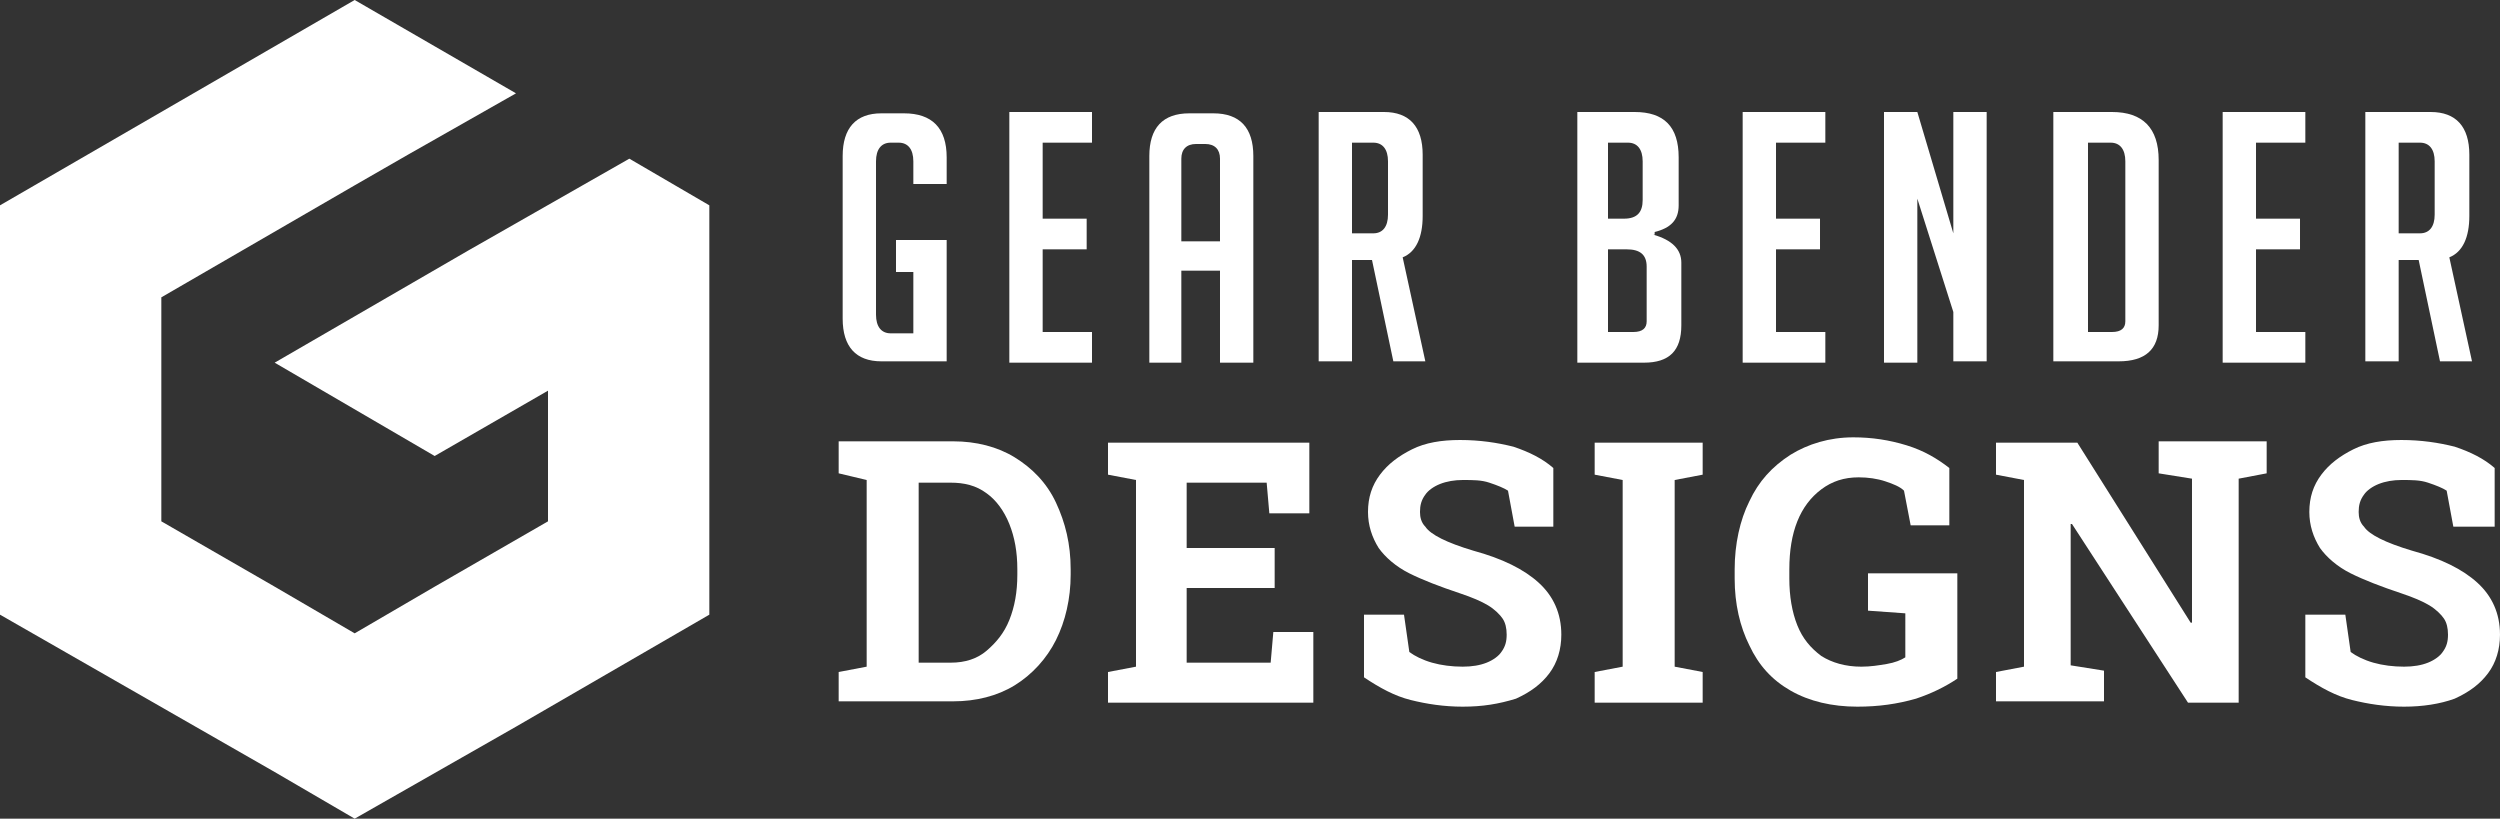
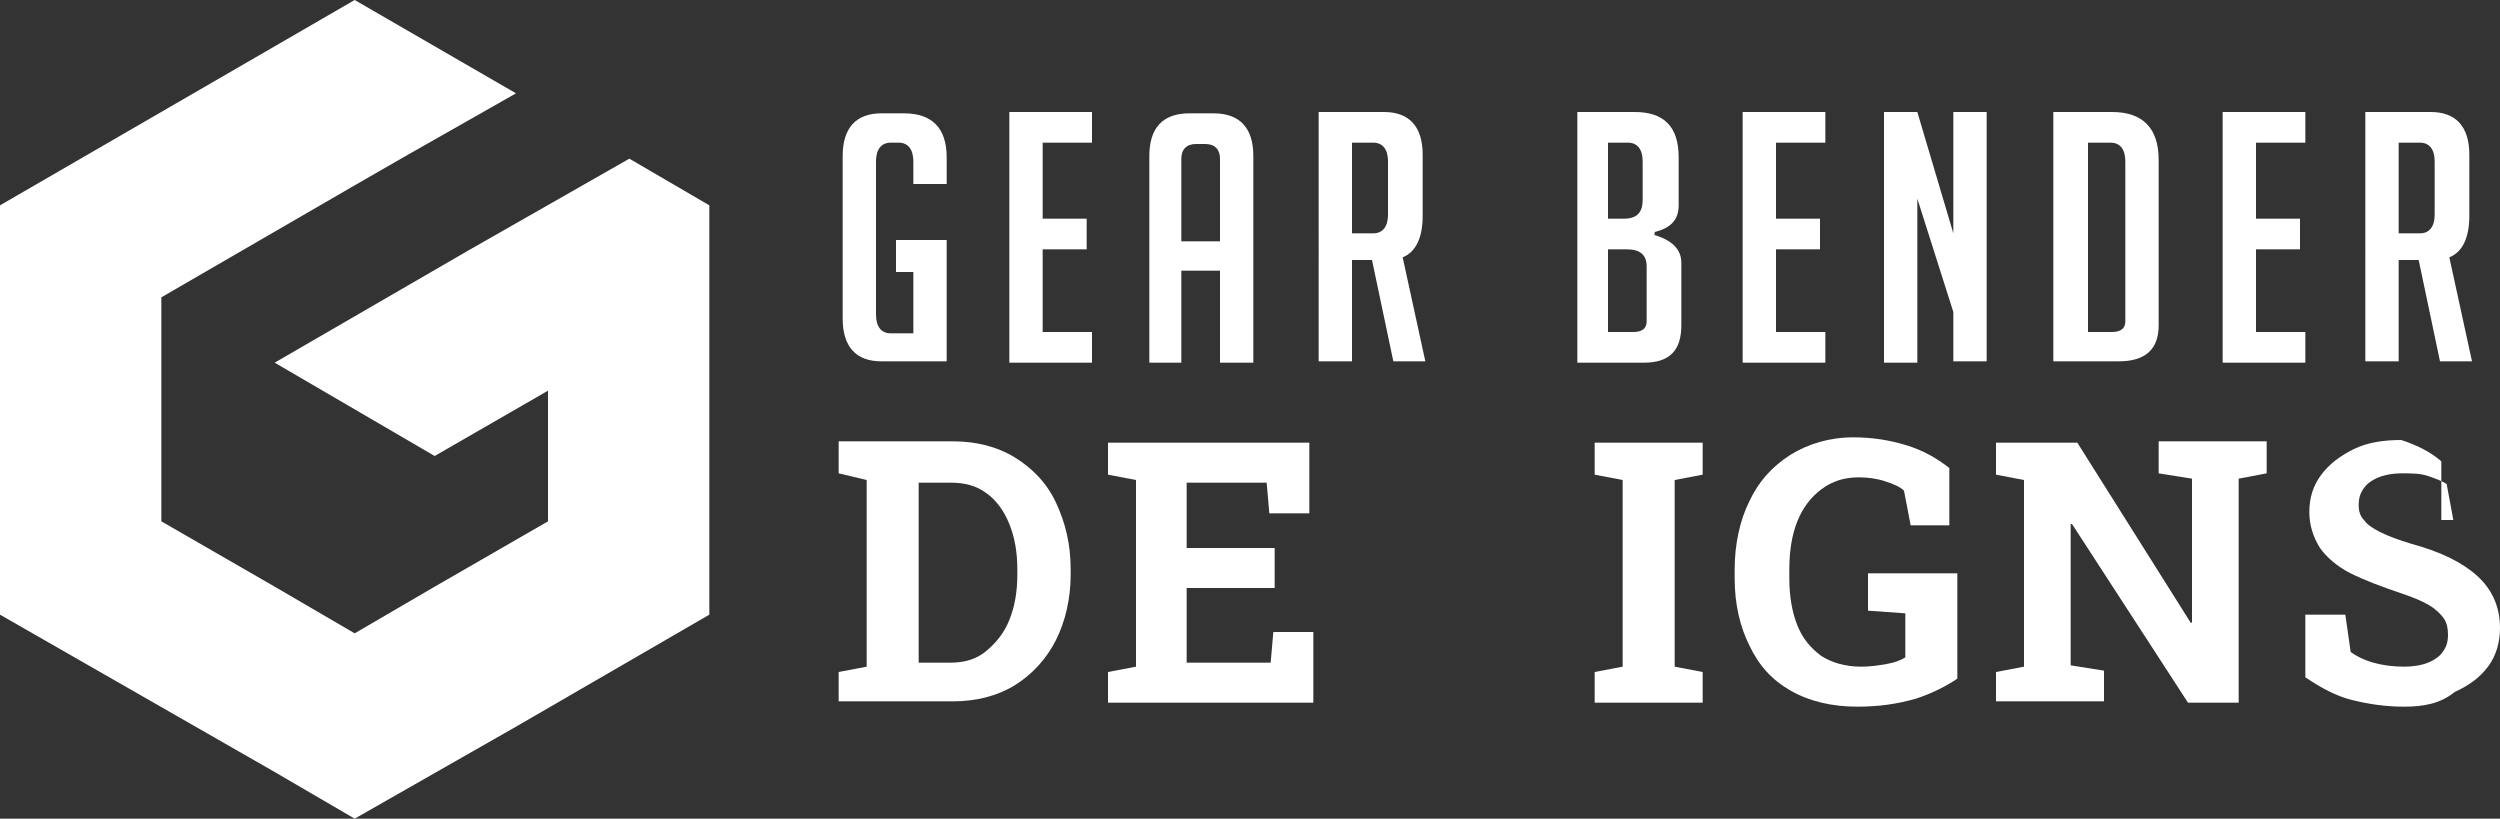
<svg xmlns="http://www.w3.org/2000/svg" version="1.1" id="Layer_1" x="0px" y="0px" width="187.5px" height="61.4px" viewBox="0 0 187.5 61.4" style="enable-background:new 0 0 187.5 61.4;" xml:space="preserve">
  <rect x="0" y="0" width="187.5" height="61.4" fill="#333333" stroke="none" />
  <style type="text/css">
	.st0{fill:#FFFFFF;}
</style>
  <g>
    <path class="st0" d="M67.2,20.3v-2.3H71v9.1h-4.9c-1.9,0-2.9-1.1-2.9-3.2V11.7c0-2.1,1-3.2,2.9-3.2h1.7c2.1,0,3.2,1.1,3.2,3.3v2   h-2.5v-1.7c0-0.9-0.4-1.4-1.1-1.4h-0.6c-0.7,0-1.1,0.5-1.1,1.4v11.5c0,0.9,0.4,1.4,1.1,1.4h1.7v-4.6H67.2z" />
    <path class="st0" d="M75.7,27.2V8.4h6.2v2.3h-3.7v5.7h3.3v2.3h-3.3v6.2h3.7v2.3H75.7z" />
    <path class="st0" d="M88.7,27.2h-2.5V11.7c0-2.1,1-3.2,3-3.2H91c2,0,3,1.1,3,3.2v15.5h-2.5v-6.9h-2.9V27.2z M91.5,18.1v-6.2   c0-0.7-0.4-1.1-1.1-1.1h-0.7c-0.7,0-1.1,0.4-1.1,1.1v6.2H91.5z" />
    <path class="st0" d="M98.9,8.4h4.9c1.9,0,2.9,1.1,2.9,3.2v4.6c0,1.6-0.5,2.7-1.5,3.1l1.7,7.8h-2.4l-1.6-7.6h-1.5v7.6h-2.5V8.4z    M101.4,17.5h1.6c0.7,0,1.1-0.5,1.1-1.4v-4c0-0.9-0.4-1.4-1.1-1.4h-1.6V17.5z" />
    <path class="st0" d="M124,17.6c1.4,0.4,2.1,1.1,2.1,2.1v4.7c0,1.9-0.9,2.8-2.8,2.8h-5V8.4h4.3c2.2,0,3.3,1.1,3.3,3.4v3.6   c0,1.1-0.6,1.7-1.8,2V17.6z M120.6,16.4h1.2c1,0,1.4-0.5,1.4-1.4v-2.9c0-0.9-0.4-1.4-1.1-1.4h-1.5V16.4z M120.6,24.9h1.9   c0.7,0,1-0.3,1-0.8V20c0-0.9-0.5-1.3-1.5-1.3h-1.4V24.9z" />
    <path class="st0" d="M130.7,27.2V8.4h6.2v2.3h-3.7v5.7h3.3v2.3h-3.3v6.2h3.7v2.3H130.7z" />
    <path class="st0" d="M146.5,17.5V8.4h2.5v18.7h-2.5v-3.7l-2.7-8.5v12.3h-2.5V8.4h2.5L146.5,17.5z" />
    <path class="st0" d="M154,27.2V8.4h4.4c2.3,0,3.5,1.2,3.5,3.6v12.4c0,1.8-1,2.7-3,2.7H154z M156.5,24.9h1.9c0.7,0,1-0.3,1-0.8v-12   c0-0.9-0.4-1.4-1.1-1.4h-1.7V24.9z" />
    <path class="st0" d="M166.7,27.2V8.4h6.2v2.3h-3.7v5.7h3.3v2.3h-3.3v6.2h3.7v2.3H166.7z" />
    <path class="st0" d="M177.4,8.4h4.9c1.9,0,2.9,1.1,2.9,3.2v4.6c0,1.6-0.5,2.7-1.5,3.1l1.7,7.8H183l-1.6-7.6h-1.5v7.6h-2.5V8.4z    M179.9,17.5h1.6c0.7,0,1.1-0.5,1.1-1.4v-4c0-0.9-0.4-1.4-1.1-1.4h-1.6V17.5z" />
    <path class="st0" d="M62.9,52.7v-2.3l2.1-0.4V36l-2.1-0.5v-2.4H65h6.5c1.7,0,3.3,0.4,4.6,1.2c1.3,0.8,2.4,1.9,3.1,3.4   s1.1,3.1,1.1,5v0.4c0,1.8-0.4,3.5-1.1,4.9c-0.7,1.4-1.8,2.6-3.1,3.4c-1.3,0.8-2.9,1.2-4.6,1.2H62.9z M68.9,49.7h2.4   c1.1,0,2-0.3,2.7-0.9s1.3-1.3,1.7-2.3c0.4-1,0.6-2.1,0.6-3.4v-0.4c0-1.3-0.2-2.4-0.6-3.4s-1-1.8-1.7-2.3c-0.8-0.6-1.7-0.8-2.7-0.8   h-2.4V49.7z" />
    <path class="st0" d="M83.1,52.7v-2.3l2.1-0.4v-14l-2.1-0.4v-2.4h15.1v5.3h-3l-0.2-2.3h-6v4.9h6.6v3h-6.6v5.6h6.3l0.2-2.3h3v5.3   H83.1z" />
-     <path class="st0" d="M109.7,53c-1.4,0-2.7-0.2-3.9-0.5c-1.2-0.3-2.3-0.9-3.5-1.7v-4.7h3l0.4,2.8c0.4,0.3,1,0.6,1.7,0.8   c0.7,0.2,1.5,0.3,2.3,0.3c0.7,0,1.3-0.1,1.8-0.3c0.5-0.2,0.9-0.5,1.1-0.8c0.3-0.4,0.4-0.8,0.4-1.3c0-0.5-0.1-0.9-0.3-1.2   s-0.6-0.7-1.1-1c-0.5-0.3-1.2-0.6-2.1-0.9c-1.5-0.5-2.8-1-3.8-1.5s-1.8-1.2-2.3-1.9c-0.5-0.8-0.8-1.7-0.8-2.7c0-1.1,0.3-2,0.9-2.8   c0.6-0.8,1.4-1.4,2.4-1.9c1-0.5,2.2-0.7,3.6-0.7c1.5,0,2.8,0.2,4,0.5c1.2,0.4,2.2,0.9,3,1.6v4.4h-2.9l-0.5-2.7   c-0.3-0.2-0.8-0.4-1.4-0.6c-0.6-0.2-1.2-0.2-2-0.2c-0.6,0-1.2,0.1-1.7,0.3c-0.5,0.2-0.9,0.5-1.1,0.8c-0.3,0.4-0.4,0.8-0.4,1.3   c0,0.4,0.1,0.8,0.4,1.1c0.2,0.3,0.6,0.6,1.2,0.9c0.6,0.3,1.4,0.6,2.4,0.9c2.2,0.6,3.8,1.4,4.9,2.4c1.1,1,1.7,2.3,1.7,3.9   c0,1.1-0.3,2.1-0.9,2.9c-0.6,0.8-1.4,1.4-2.5,1.9C112.4,52.8,111.2,53,109.7,53z" />
    <path class="st0" d="M119.6,52.7v-2.3l2.1-0.4v-14l-2.1-0.4v-2.4h8.1v2.4l-2.1,0.4v14l2.1,0.4v2.3H119.6z" />
    <path class="st0" d="M139.3,53c-1.9,0-3.6-0.4-5-1.2c-1.4-0.8-2.4-1.9-3.1-3.4c-0.7-1.4-1.1-3.1-1.1-5v-0.7c0-1.9,0.4-3.7,1.1-5.1   c0.7-1.5,1.7-2.6,3.1-3.5c1.3-0.8,2.9-1.3,4.7-1.3c1.4,0,2.7,0.2,4,0.6s2.3,1,3.2,1.7v4.3h-2.9l-0.5-2.6c-0.3-0.3-0.8-0.5-1.4-0.7   s-1.3-0.3-2-0.3c-1.1,0-2,0.3-2.8,0.9c-0.8,0.6-1.4,1.4-1.8,2.4s-0.6,2.2-0.6,3.6v0.7c0,1.3,0.2,2.5,0.6,3.5c0.4,1,1,1.7,1.8,2.3   c0.8,0.5,1.8,0.8,3,0.8c0.7,0,1.3-0.1,1.9-0.2c0.6-0.1,1.1-0.3,1.4-0.5V46l-2.8-0.2V43h6.7v7.9c-0.9,0.6-1.9,1.1-3.1,1.5   C142.3,52.8,140.9,53,139.3,53z" />
    <path class="st0" d="M149.7,52.7v-2.3l2.1-0.4v-14l-2.1-0.4v-2.4h2.1h4l8.5,13.5l0.1,0V35.9l-2.5-0.4v-2.4h6h2.1v2.4l-2.1,0.4v16.8   h-3.8l-8.7-13.4l-0.1,0v10.6l2.5,0.4v2.3H149.7z" />
-     <path class="st0" d="M180.3,53c-1.4,0-2.7-0.2-3.9-0.5c-1.2-0.3-2.3-0.9-3.5-1.7v-4.7h3l0.4,2.8c0.4,0.3,1,0.6,1.7,0.8   c0.7,0.2,1.5,0.3,2.3,0.3c0.7,0,1.3-0.1,1.8-0.3c0.5-0.2,0.9-0.5,1.1-0.8c0.3-0.4,0.4-0.8,0.4-1.3c0-0.5-0.1-0.9-0.3-1.2   s-0.6-0.7-1.1-1c-0.5-0.3-1.2-0.6-2.1-0.9c-1.5-0.5-2.8-1-3.8-1.5s-1.8-1.2-2.3-1.9c-0.5-0.8-0.8-1.7-0.8-2.7c0-1.1,0.3-2,0.9-2.8   c0.6-0.8,1.4-1.4,2.4-1.9c1-0.5,2.2-0.7,3.6-0.7c1.5,0,2.8,0.2,4,0.5c1.2,0.4,2.2,0.9,3,1.6v4.4H184l-0.5-2.7   c-0.3-0.2-0.8-0.4-1.4-0.6c-0.6-0.2-1.2-0.2-2-0.2c-0.6,0-1.2,0.1-1.7,0.3c-0.5,0.2-0.9,0.5-1.1,0.8c-0.3,0.4-0.4,0.8-0.4,1.3   c0,0.4,0.1,0.8,0.4,1.1c0.2,0.3,0.6,0.6,1.2,0.9c0.6,0.3,1.4,0.6,2.4,0.9c2.2,0.6,3.8,1.4,4.9,2.4c1.1,1,1.7,2.3,1.7,3.9   c0,1.1-0.3,2.1-0.9,2.9c-0.6,0.8-1.4,1.4-2.5,1.9C183,52.8,181.7,53,180.3,53z" />
+     <path class="st0" d="M180.3,53c-1.4,0-2.7-0.2-3.9-0.5c-1.2-0.3-2.3-0.9-3.5-1.7v-4.7h3l0.4,2.8c0.4,0.3,1,0.6,1.7,0.8   c0.7,0.2,1.5,0.3,2.3,0.3c0.7,0,1.3-0.1,1.8-0.3c0.5-0.2,0.9-0.5,1.1-0.8c0.3-0.4,0.4-0.8,0.4-1.3c0-0.5-0.1-0.9-0.3-1.2   s-0.6-0.7-1.1-1c-0.5-0.3-1.2-0.6-2.1-0.9c-1.5-0.5-2.8-1-3.8-1.5s-1.8-1.2-2.3-1.9c-0.5-0.8-0.8-1.7-0.8-2.7c0-1.1,0.3-2,0.9-2.8   c0.6-0.8,1.4-1.4,2.4-1.9c1-0.5,2.2-0.7,3.6-0.7c1.2,0.4,2.2,0.9,3,1.6v4.4H184l-0.5-2.7   c-0.3-0.2-0.8-0.4-1.4-0.6c-0.6-0.2-1.2-0.2-2-0.2c-0.6,0-1.2,0.1-1.7,0.3c-0.5,0.2-0.9,0.5-1.1,0.8c-0.3,0.4-0.4,0.8-0.4,1.3   c0,0.4,0.1,0.8,0.4,1.1c0.2,0.3,0.6,0.6,1.2,0.9c0.6,0.3,1.4,0.6,2.4,0.9c2.2,0.6,3.8,1.4,4.9,2.4c1.1,1,1.7,2.3,1.7,3.9   c0,1.1-0.3,2.1-0.9,2.9c-0.6,0.8-1.4,1.4-2.5,1.9C183,52.8,181.7,53,180.3,53z" />
  </g>
  <polygon class="st0" points="47.2,11.9 35.1,18.8 20.6,27.2 32.6,34.2 41.1,29.3 41.1,39.1 32.6,44 26.6,47.5 20.6,44 12.1,39.1   12.1,22.3 26.6,13.9 30.6,11.6 38.7,7 37.5,7.6 38.7,7 26.6,0 0,15.4 0,46.1 20.6,57.9 26.6,61.4 38.7,54.5 53.2,46.1 53.2,29.3   53.2,15.4 " />
</svg>